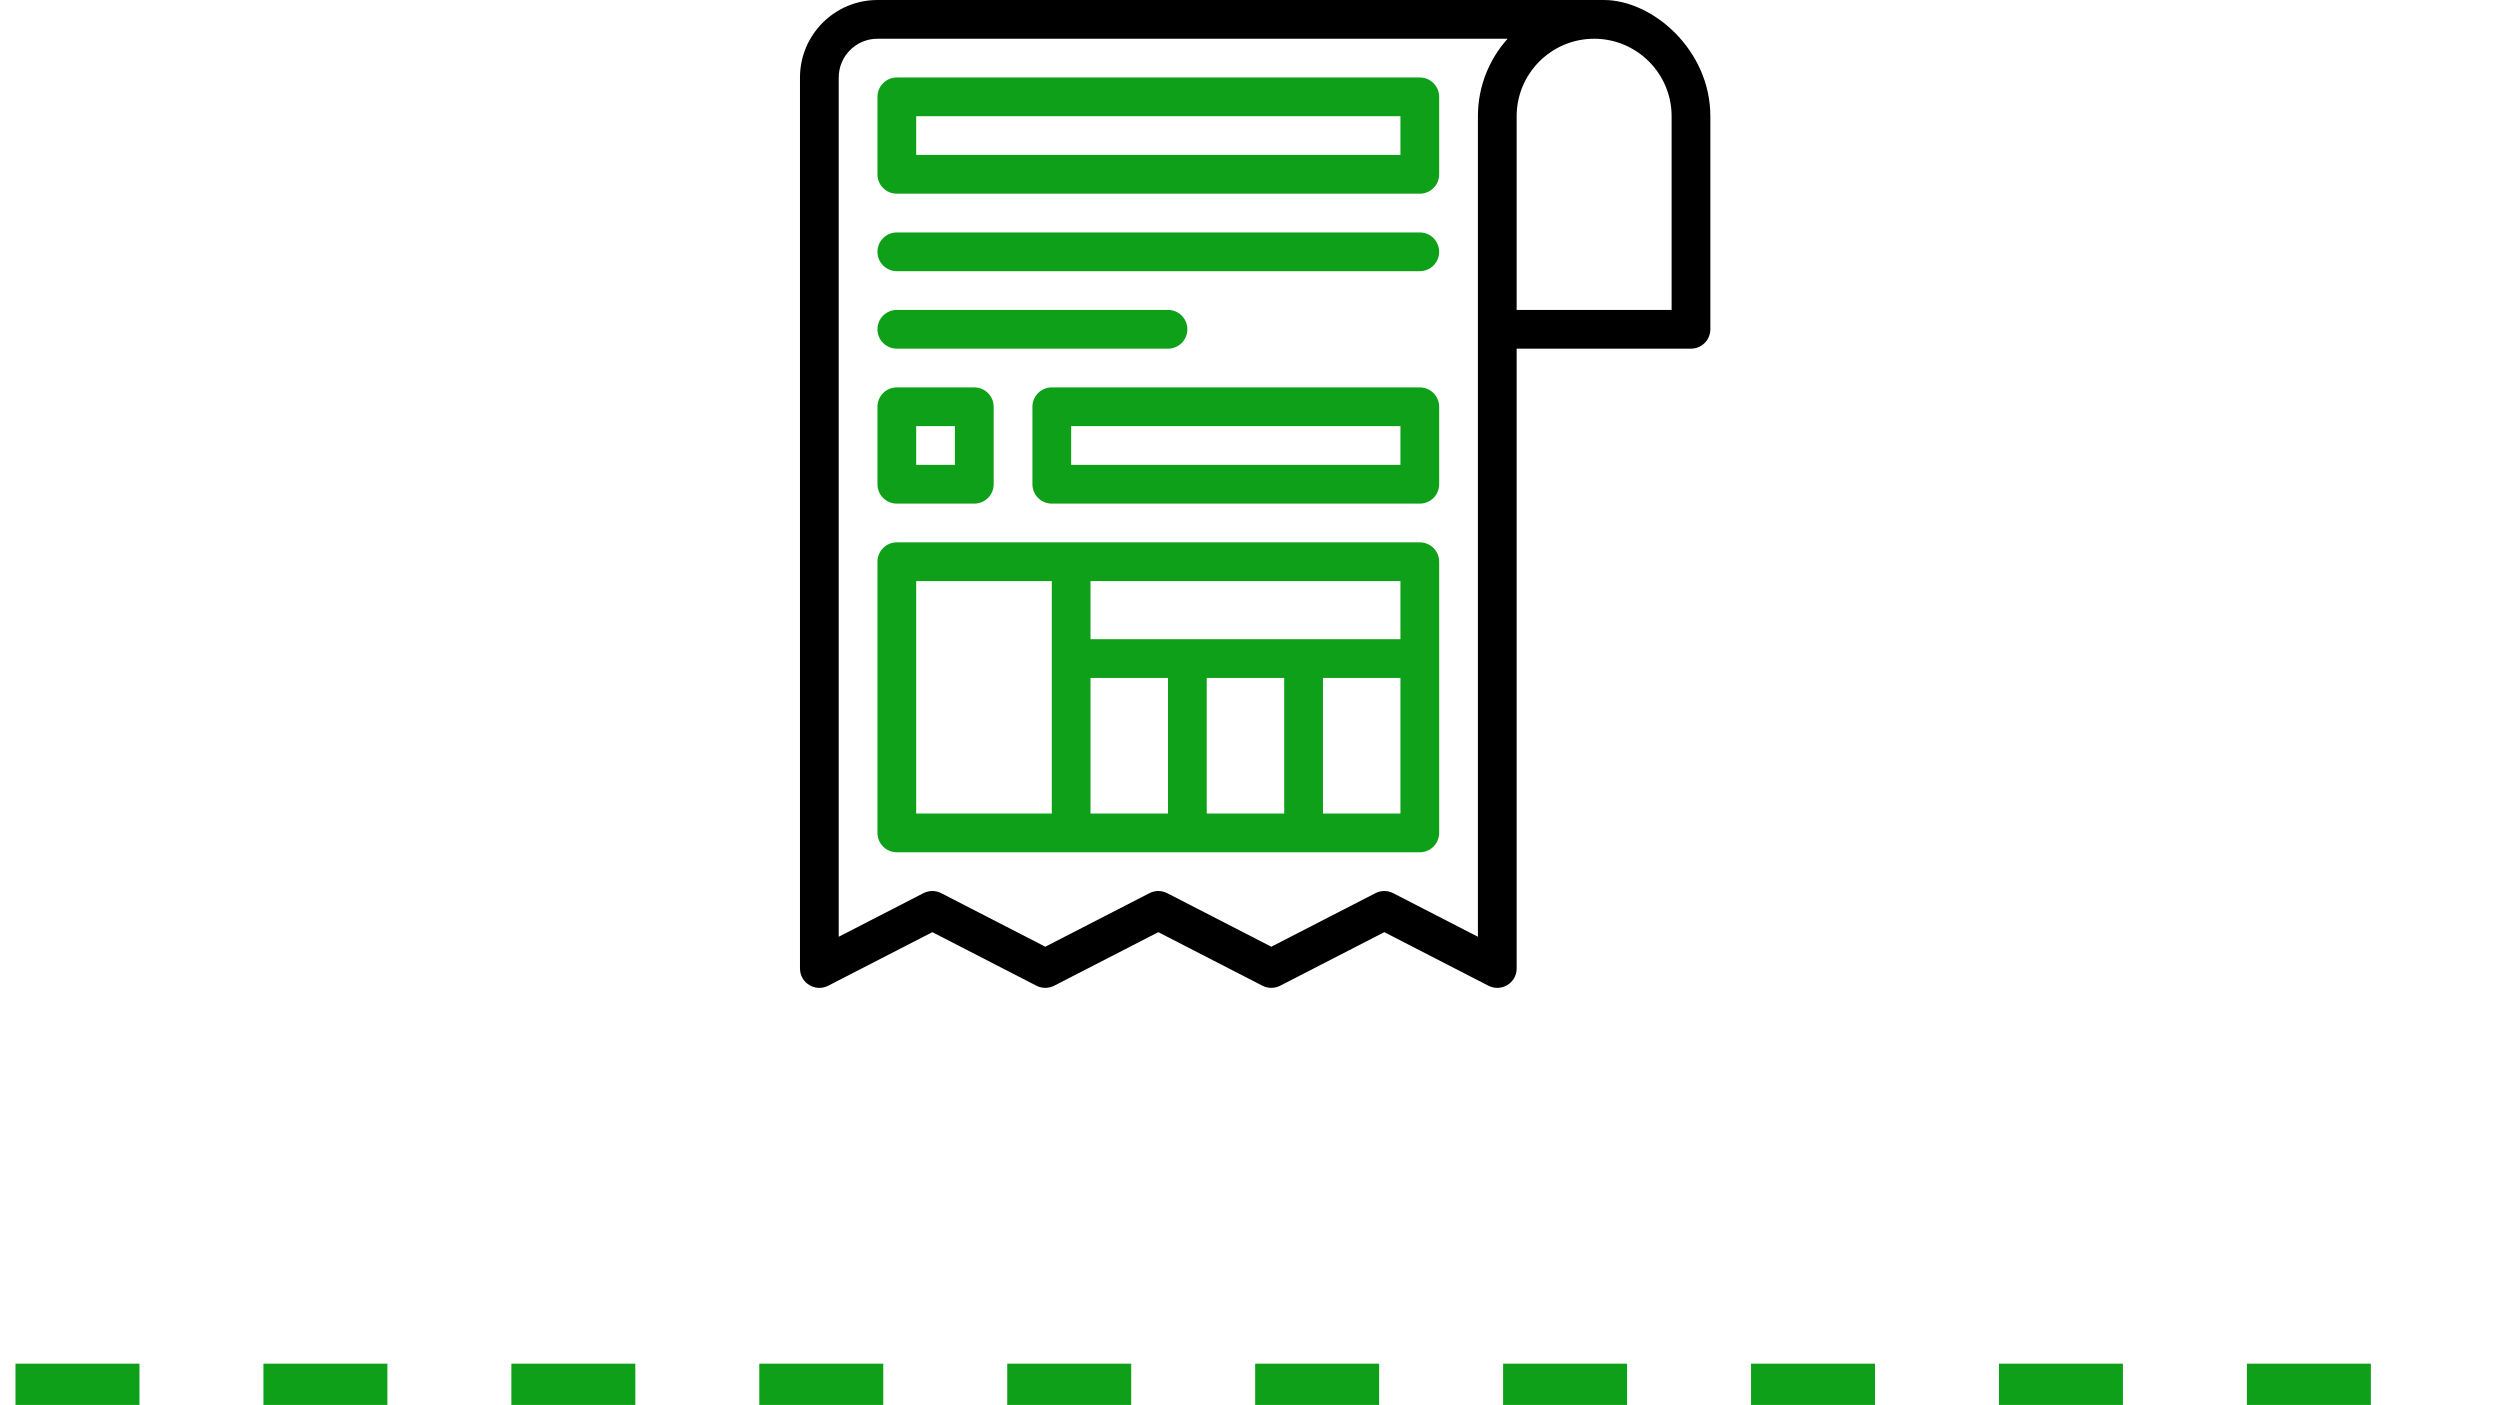
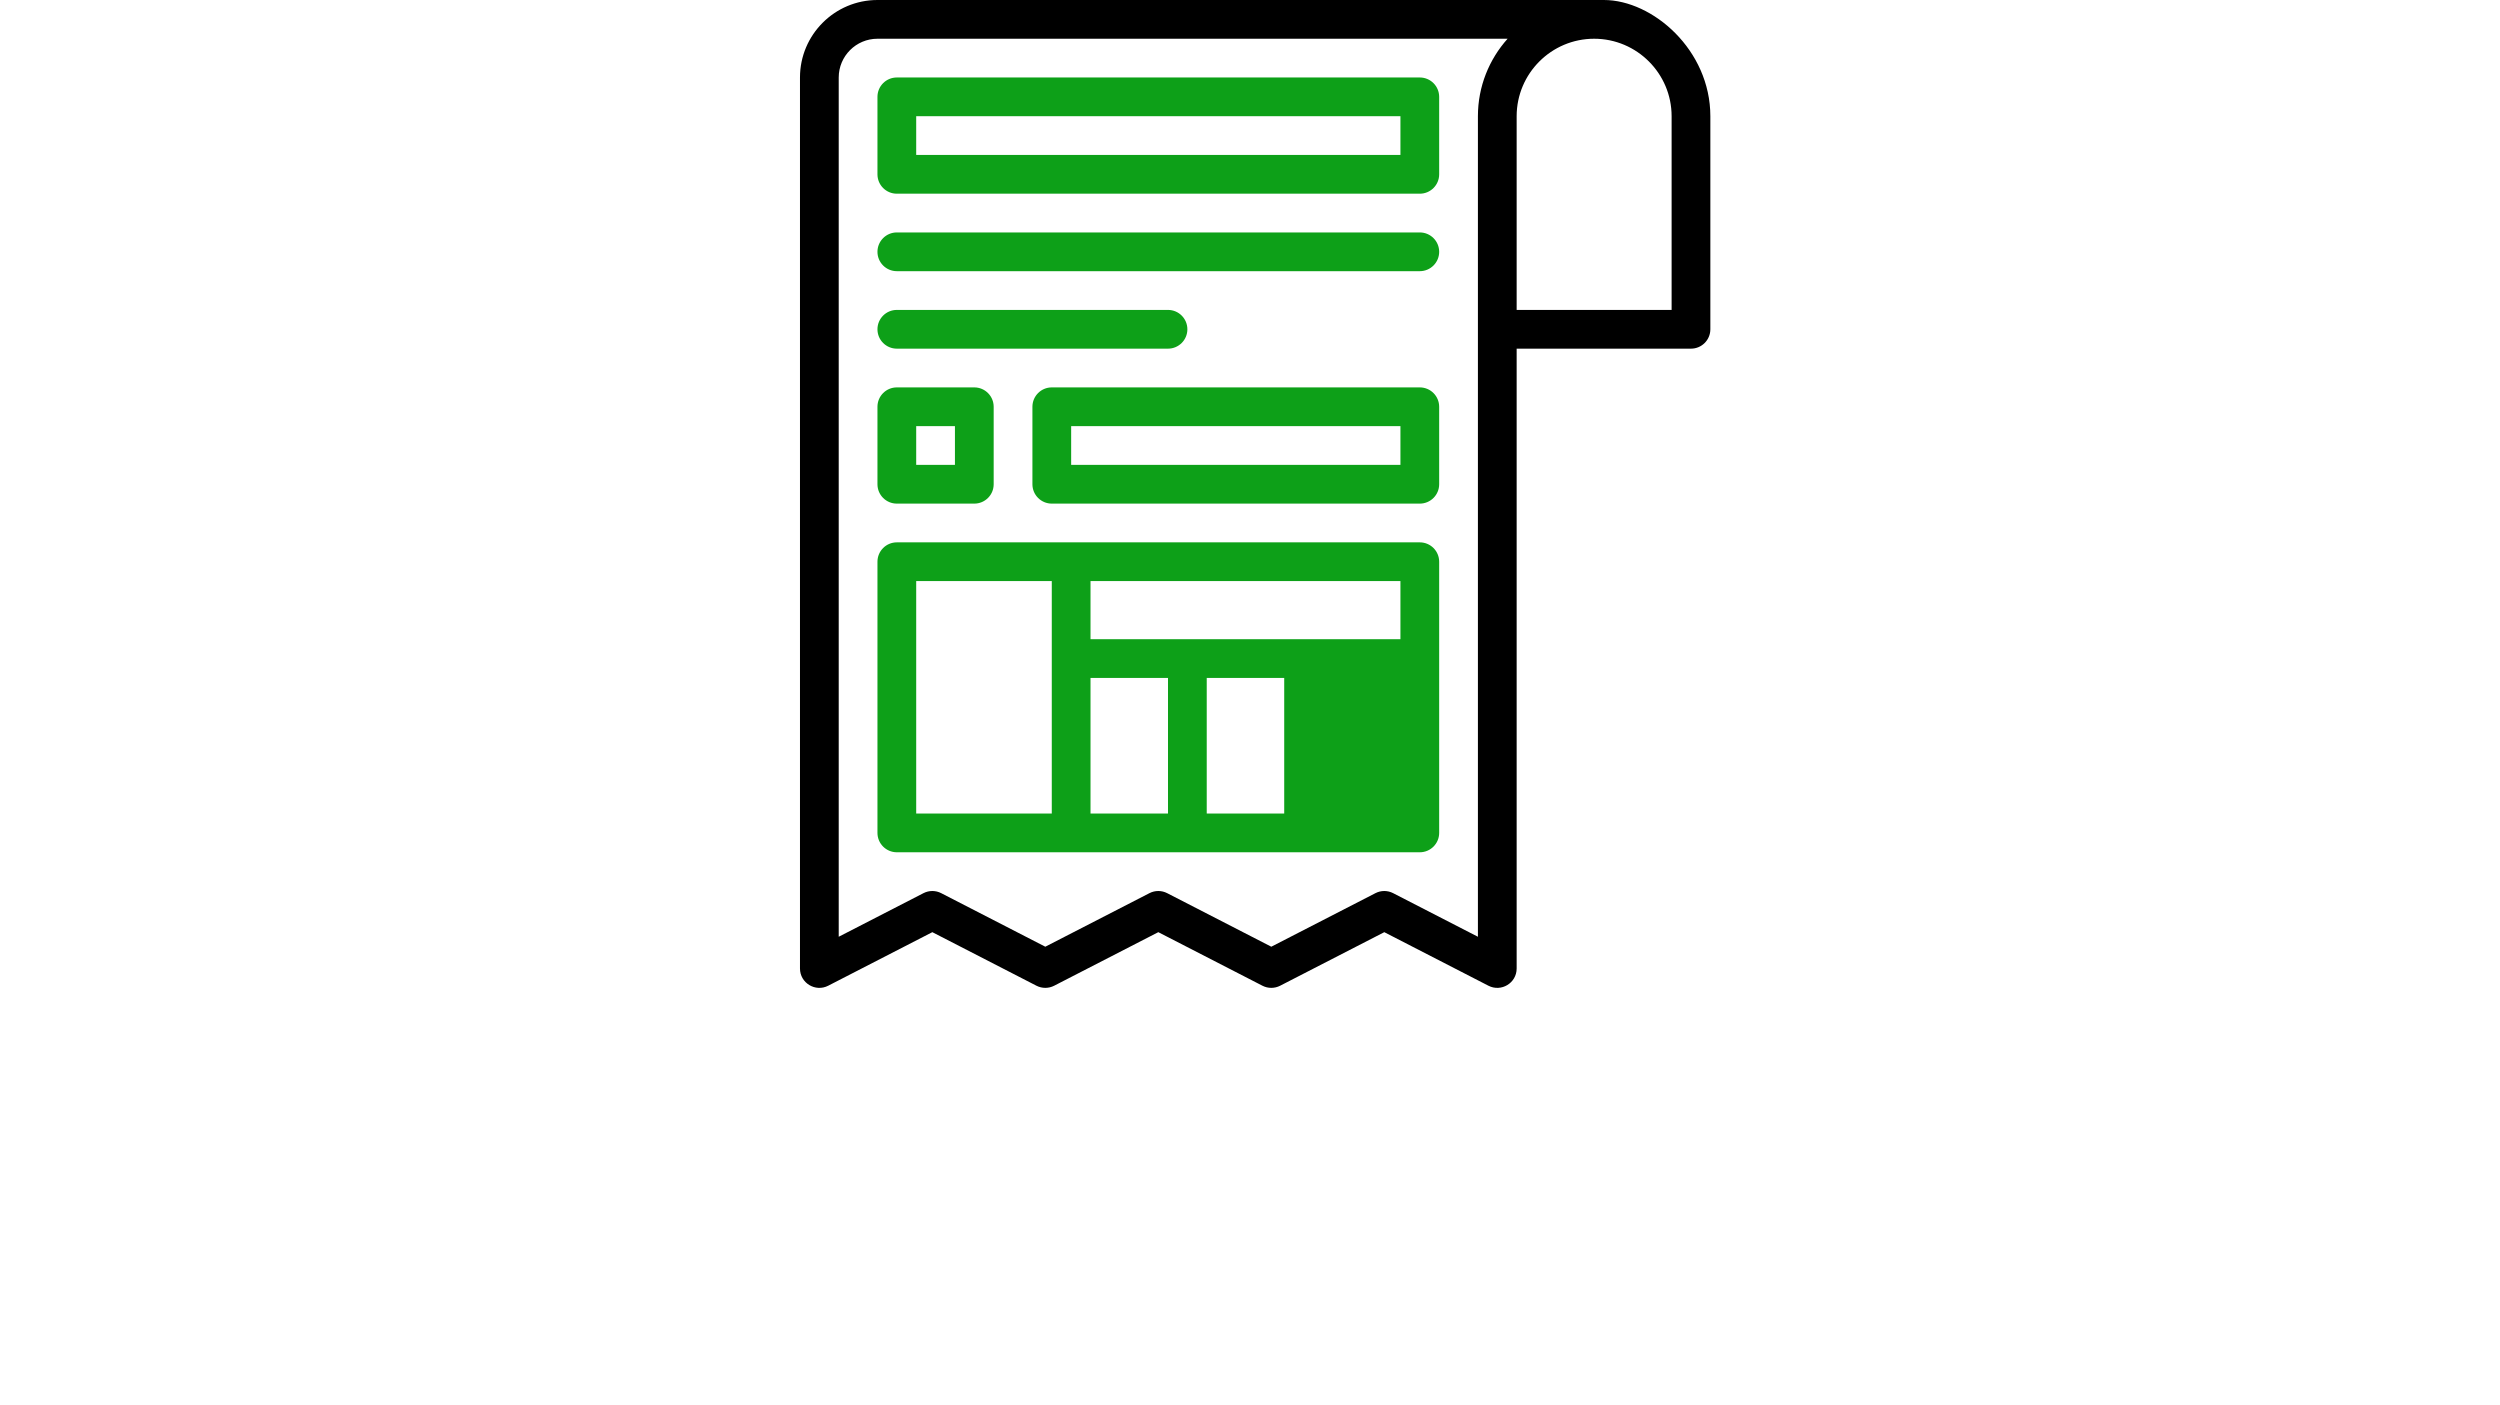
<svg xmlns="http://www.w3.org/2000/svg" width="121" height="68" viewBox="0 0 121 68" fill="none">
  <path d="M77.625 0H42.469C40.401 0 38.719 1.682 38.719 3.75V46.875C38.719 47.576 39.463 48.029 40.085 47.709L45.125 45.117L50.164 47.709C50.434 47.847 50.753 47.847 51.022 47.709L56.062 45.117L61.102 47.709C61.371 47.847 61.69 47.847 61.959 47.709L67 45.117L72.04 47.709C72.658 48.027 73.406 47.582 73.406 46.875V16.875H81.844C82.361 16.875 82.781 16.455 82.781 15.938V5.625C82.781 2.417 79.989 0 77.625 0ZM71.531 45.339L67.428 43.229C67.159 43.09 66.84 43.09 66.571 43.229L61.531 45.821L56.491 43.229C56.222 43.09 55.902 43.09 55.633 43.229L50.593 45.821L45.554 43.229C45.285 43.09 44.965 43.09 44.696 43.229L40.594 45.339V3.75C40.594 2.716 41.435 1.875 42.469 1.875H72.968C72.076 2.871 71.531 4.185 71.531 5.625C71.531 6.574 71.531 44.222 71.531 45.339ZM80.906 15H73.406C73.406 13.884 73.406 6.752 73.406 5.625C73.406 3.557 75.088 1.875 77.156 1.875C79.224 1.875 80.906 3.557 80.906 5.625V15Z" fill="black" />
-   <path d="M68.719 26.25H43.406C42.889 26.25 42.469 26.67 42.469 27.188V40.312C42.469 40.83 42.889 41.25 43.406 41.25H68.719C69.236 41.25 69.656 40.83 69.656 40.312V27.188C69.656 26.67 69.236 26.25 68.719 26.25ZM67.781 30.938H52.781V28.125H67.781V30.938ZM52.781 32.812H56.531V39.375H52.781V32.812ZM58.406 32.812H62.156V39.375H58.406V32.812ZM44.344 28.125H50.906V39.375H44.344V28.125ZM64.031 39.375V32.812H67.781V39.375H64.031ZM43.406 24.375H47.156C47.674 24.375 48.094 23.955 48.094 23.438V19.688C48.094 19.17 47.674 18.75 47.156 18.75H43.406C42.889 18.75 42.469 19.17 42.469 19.688V23.438C42.469 23.955 42.889 24.375 43.406 24.375ZM44.344 20.625H46.219V22.5H44.344V20.625ZM68.719 18.75H50.906C50.389 18.75 49.969 19.17 49.969 19.688V23.438C49.969 23.955 50.389 24.375 50.906 24.375H68.719C69.236 24.375 69.656 23.955 69.656 23.438V19.688C69.656 19.17 69.236 18.75 68.719 18.75ZM67.781 22.5H51.844V20.625H67.781V22.5ZM68.719 3.75H43.406C42.889 3.75 42.469 4.17 42.469 4.688V8.438C42.469 8.955 42.889 9.375 43.406 9.375H68.719C69.236 9.375 69.656 8.955 69.656 8.438V4.688C69.656 4.17 69.236 3.75 68.719 3.75ZM67.781 7.5H44.344V5.625H67.781V7.5ZM43.406 16.875H56.531C57.049 16.875 57.469 16.455 57.469 15.938C57.469 15.42 57.049 15 56.531 15H43.406C42.889 15 42.469 15.42 42.469 15.938C42.469 16.455 42.889 16.875 43.406 16.875ZM68.719 11.25H43.406C42.889 11.25 42.469 11.67 42.469 12.188C42.469 12.705 42.889 13.125 43.406 13.125H68.719C69.236 13.125 69.656 12.705 69.656 12.188C69.656 11.67 69.236 11.25 68.719 11.25Z" fill="#0DA018" />
-   <line x1="0.75" y1="67" x2="120.75" y2="67" stroke="#0DA018" stroke-width="2" stroke-dasharray="6 6" />
+   <path d="M68.719 26.25H43.406C42.889 26.25 42.469 26.67 42.469 27.188V40.312C42.469 40.83 42.889 41.25 43.406 41.25H68.719C69.236 41.25 69.656 40.83 69.656 40.312V27.188C69.656 26.67 69.236 26.25 68.719 26.25ZM67.781 30.938H52.781V28.125H67.781V30.938ZM52.781 32.812H56.531V39.375H52.781V32.812ZM58.406 32.812H62.156V39.375H58.406V32.812ZM44.344 28.125H50.906V39.375H44.344V28.125ZM64.031 39.375H67.781V39.375H64.031ZM43.406 24.375H47.156C47.674 24.375 48.094 23.955 48.094 23.438V19.688C48.094 19.17 47.674 18.75 47.156 18.75H43.406C42.889 18.75 42.469 19.17 42.469 19.688V23.438C42.469 23.955 42.889 24.375 43.406 24.375ZM44.344 20.625H46.219V22.5H44.344V20.625ZM68.719 18.75H50.906C50.389 18.75 49.969 19.17 49.969 19.688V23.438C49.969 23.955 50.389 24.375 50.906 24.375H68.719C69.236 24.375 69.656 23.955 69.656 23.438V19.688C69.656 19.17 69.236 18.75 68.719 18.75ZM67.781 22.5H51.844V20.625H67.781V22.5ZM68.719 3.75H43.406C42.889 3.75 42.469 4.17 42.469 4.688V8.438C42.469 8.955 42.889 9.375 43.406 9.375H68.719C69.236 9.375 69.656 8.955 69.656 8.438V4.688C69.656 4.17 69.236 3.75 68.719 3.75ZM67.781 7.5H44.344V5.625H67.781V7.5ZM43.406 16.875H56.531C57.049 16.875 57.469 16.455 57.469 15.938C57.469 15.42 57.049 15 56.531 15H43.406C42.889 15 42.469 15.42 42.469 15.938C42.469 16.455 42.889 16.875 43.406 16.875ZM68.719 11.25H43.406C42.889 11.25 42.469 11.67 42.469 12.188C42.469 12.705 42.889 13.125 43.406 13.125H68.719C69.236 13.125 69.656 12.705 69.656 12.188C69.656 11.67 69.236 11.25 68.719 11.25Z" fill="#0DA018" />
</svg>